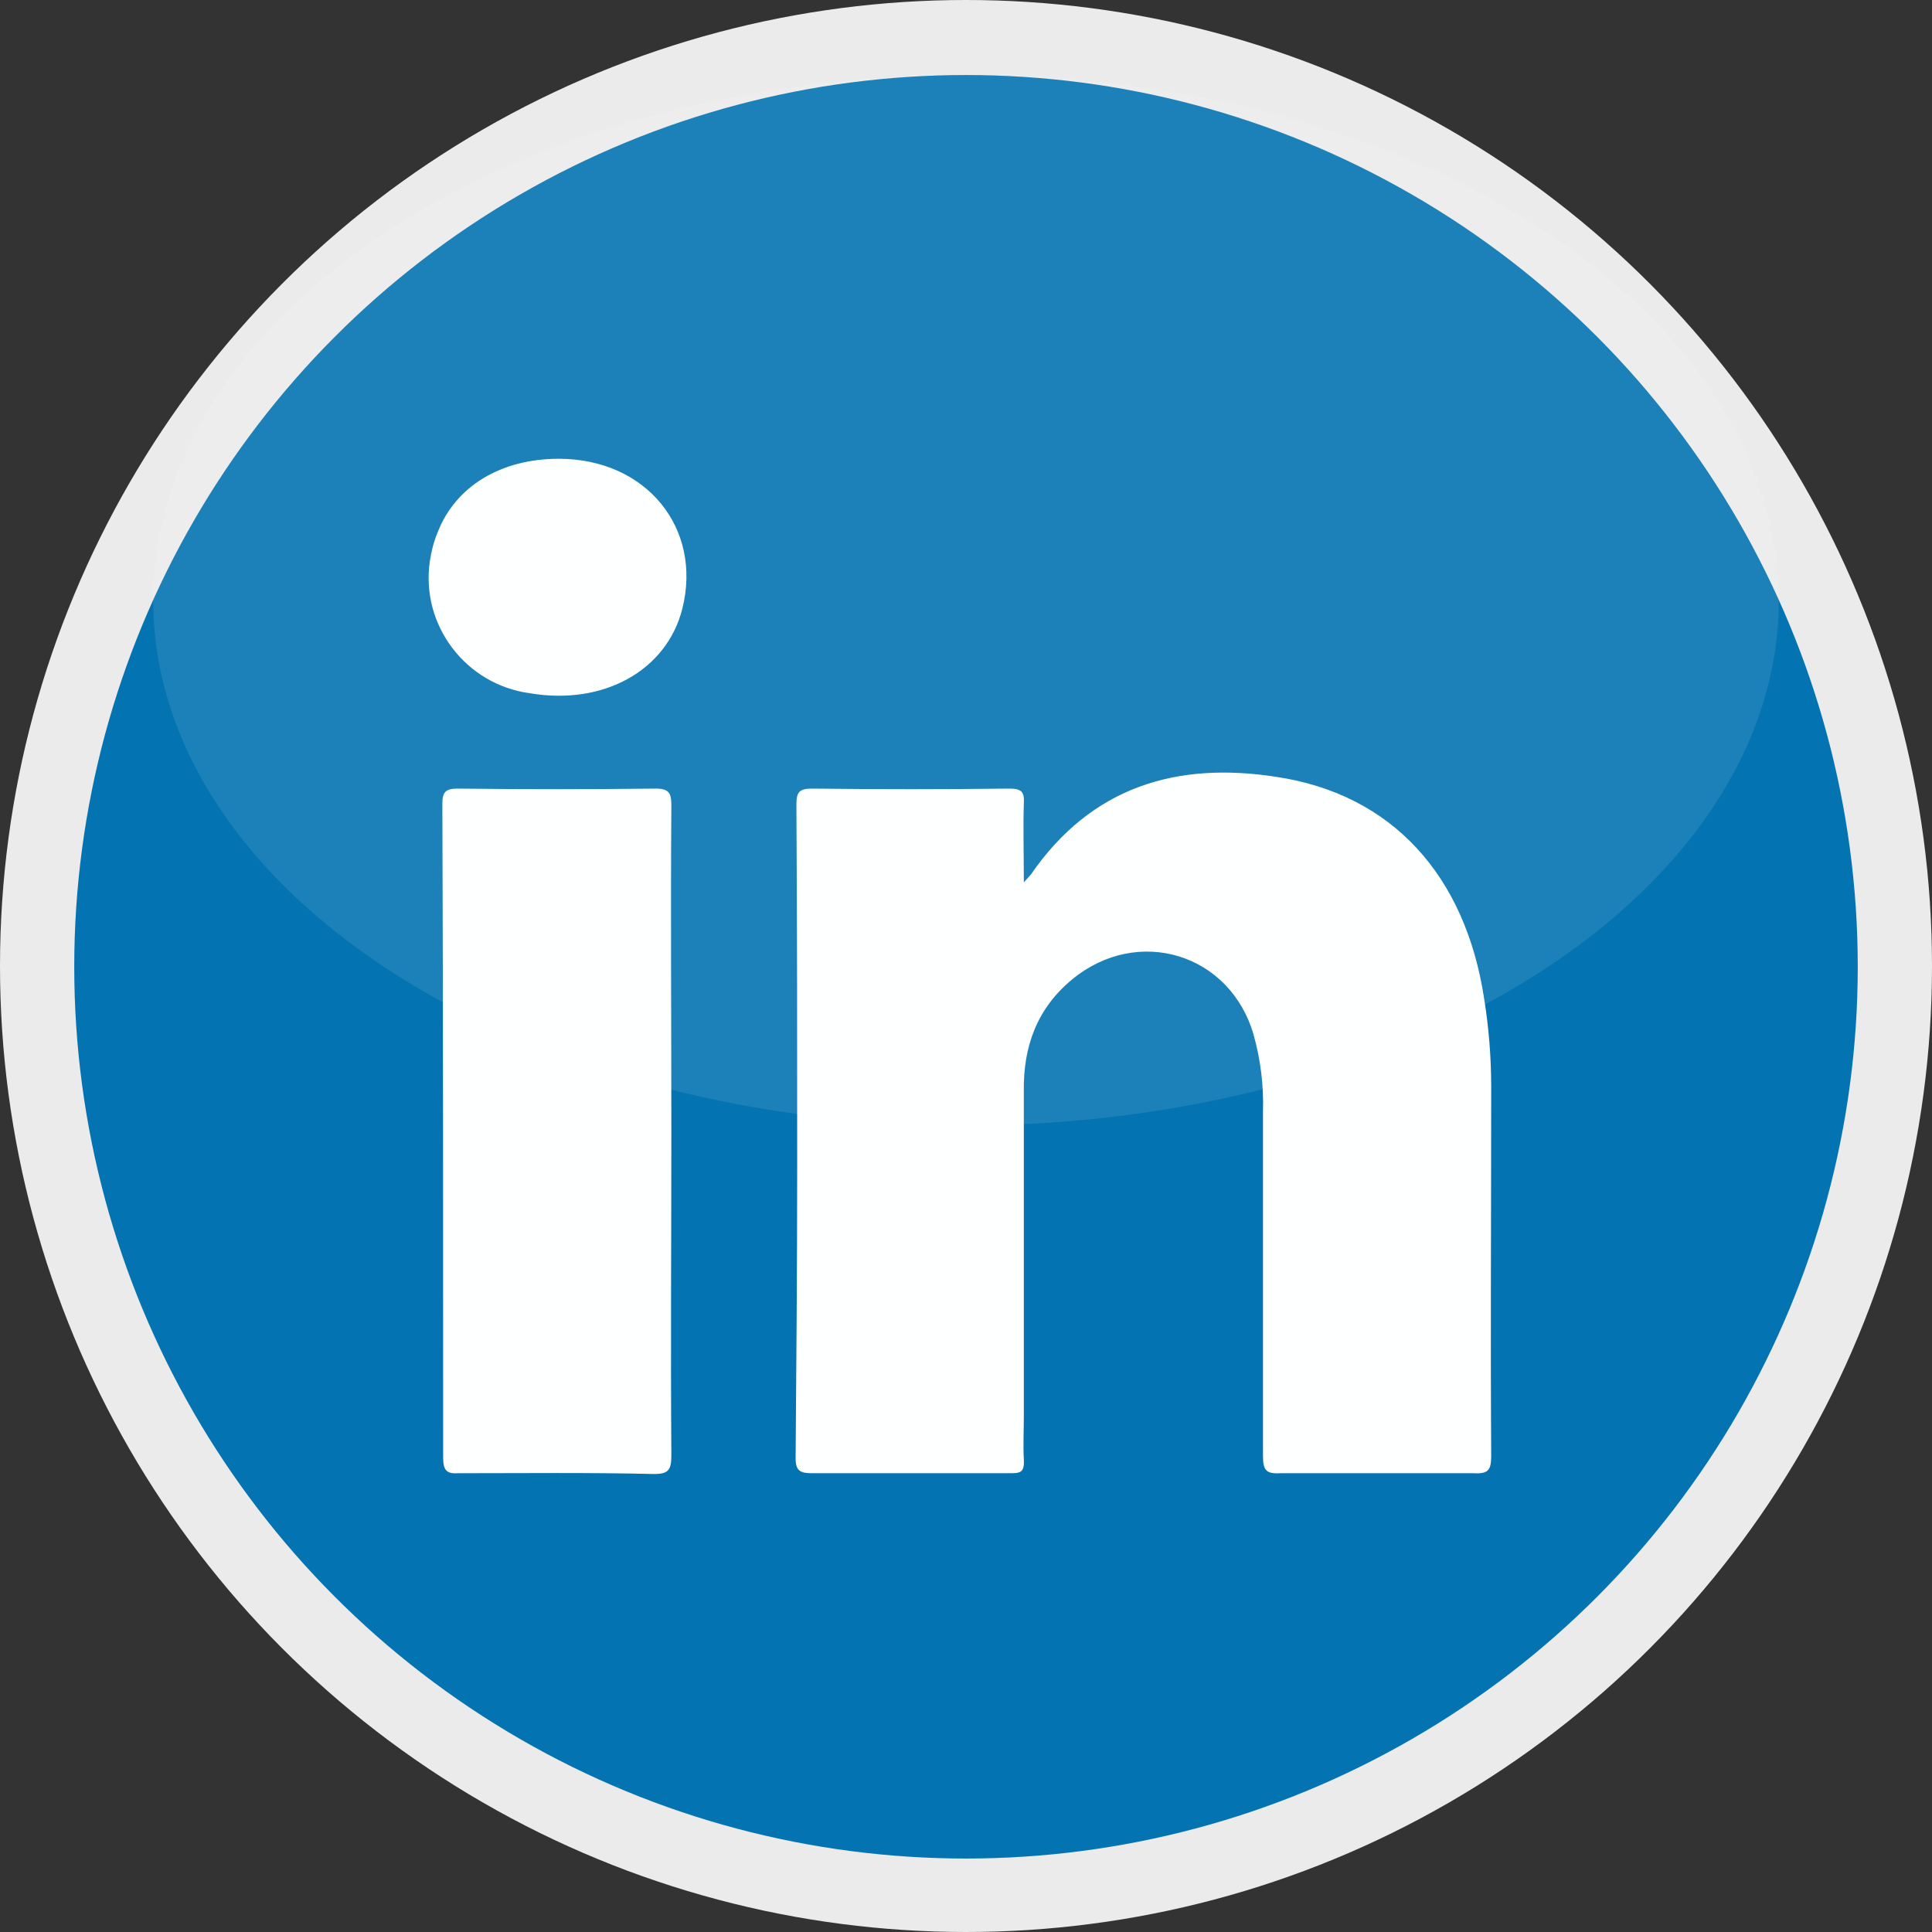
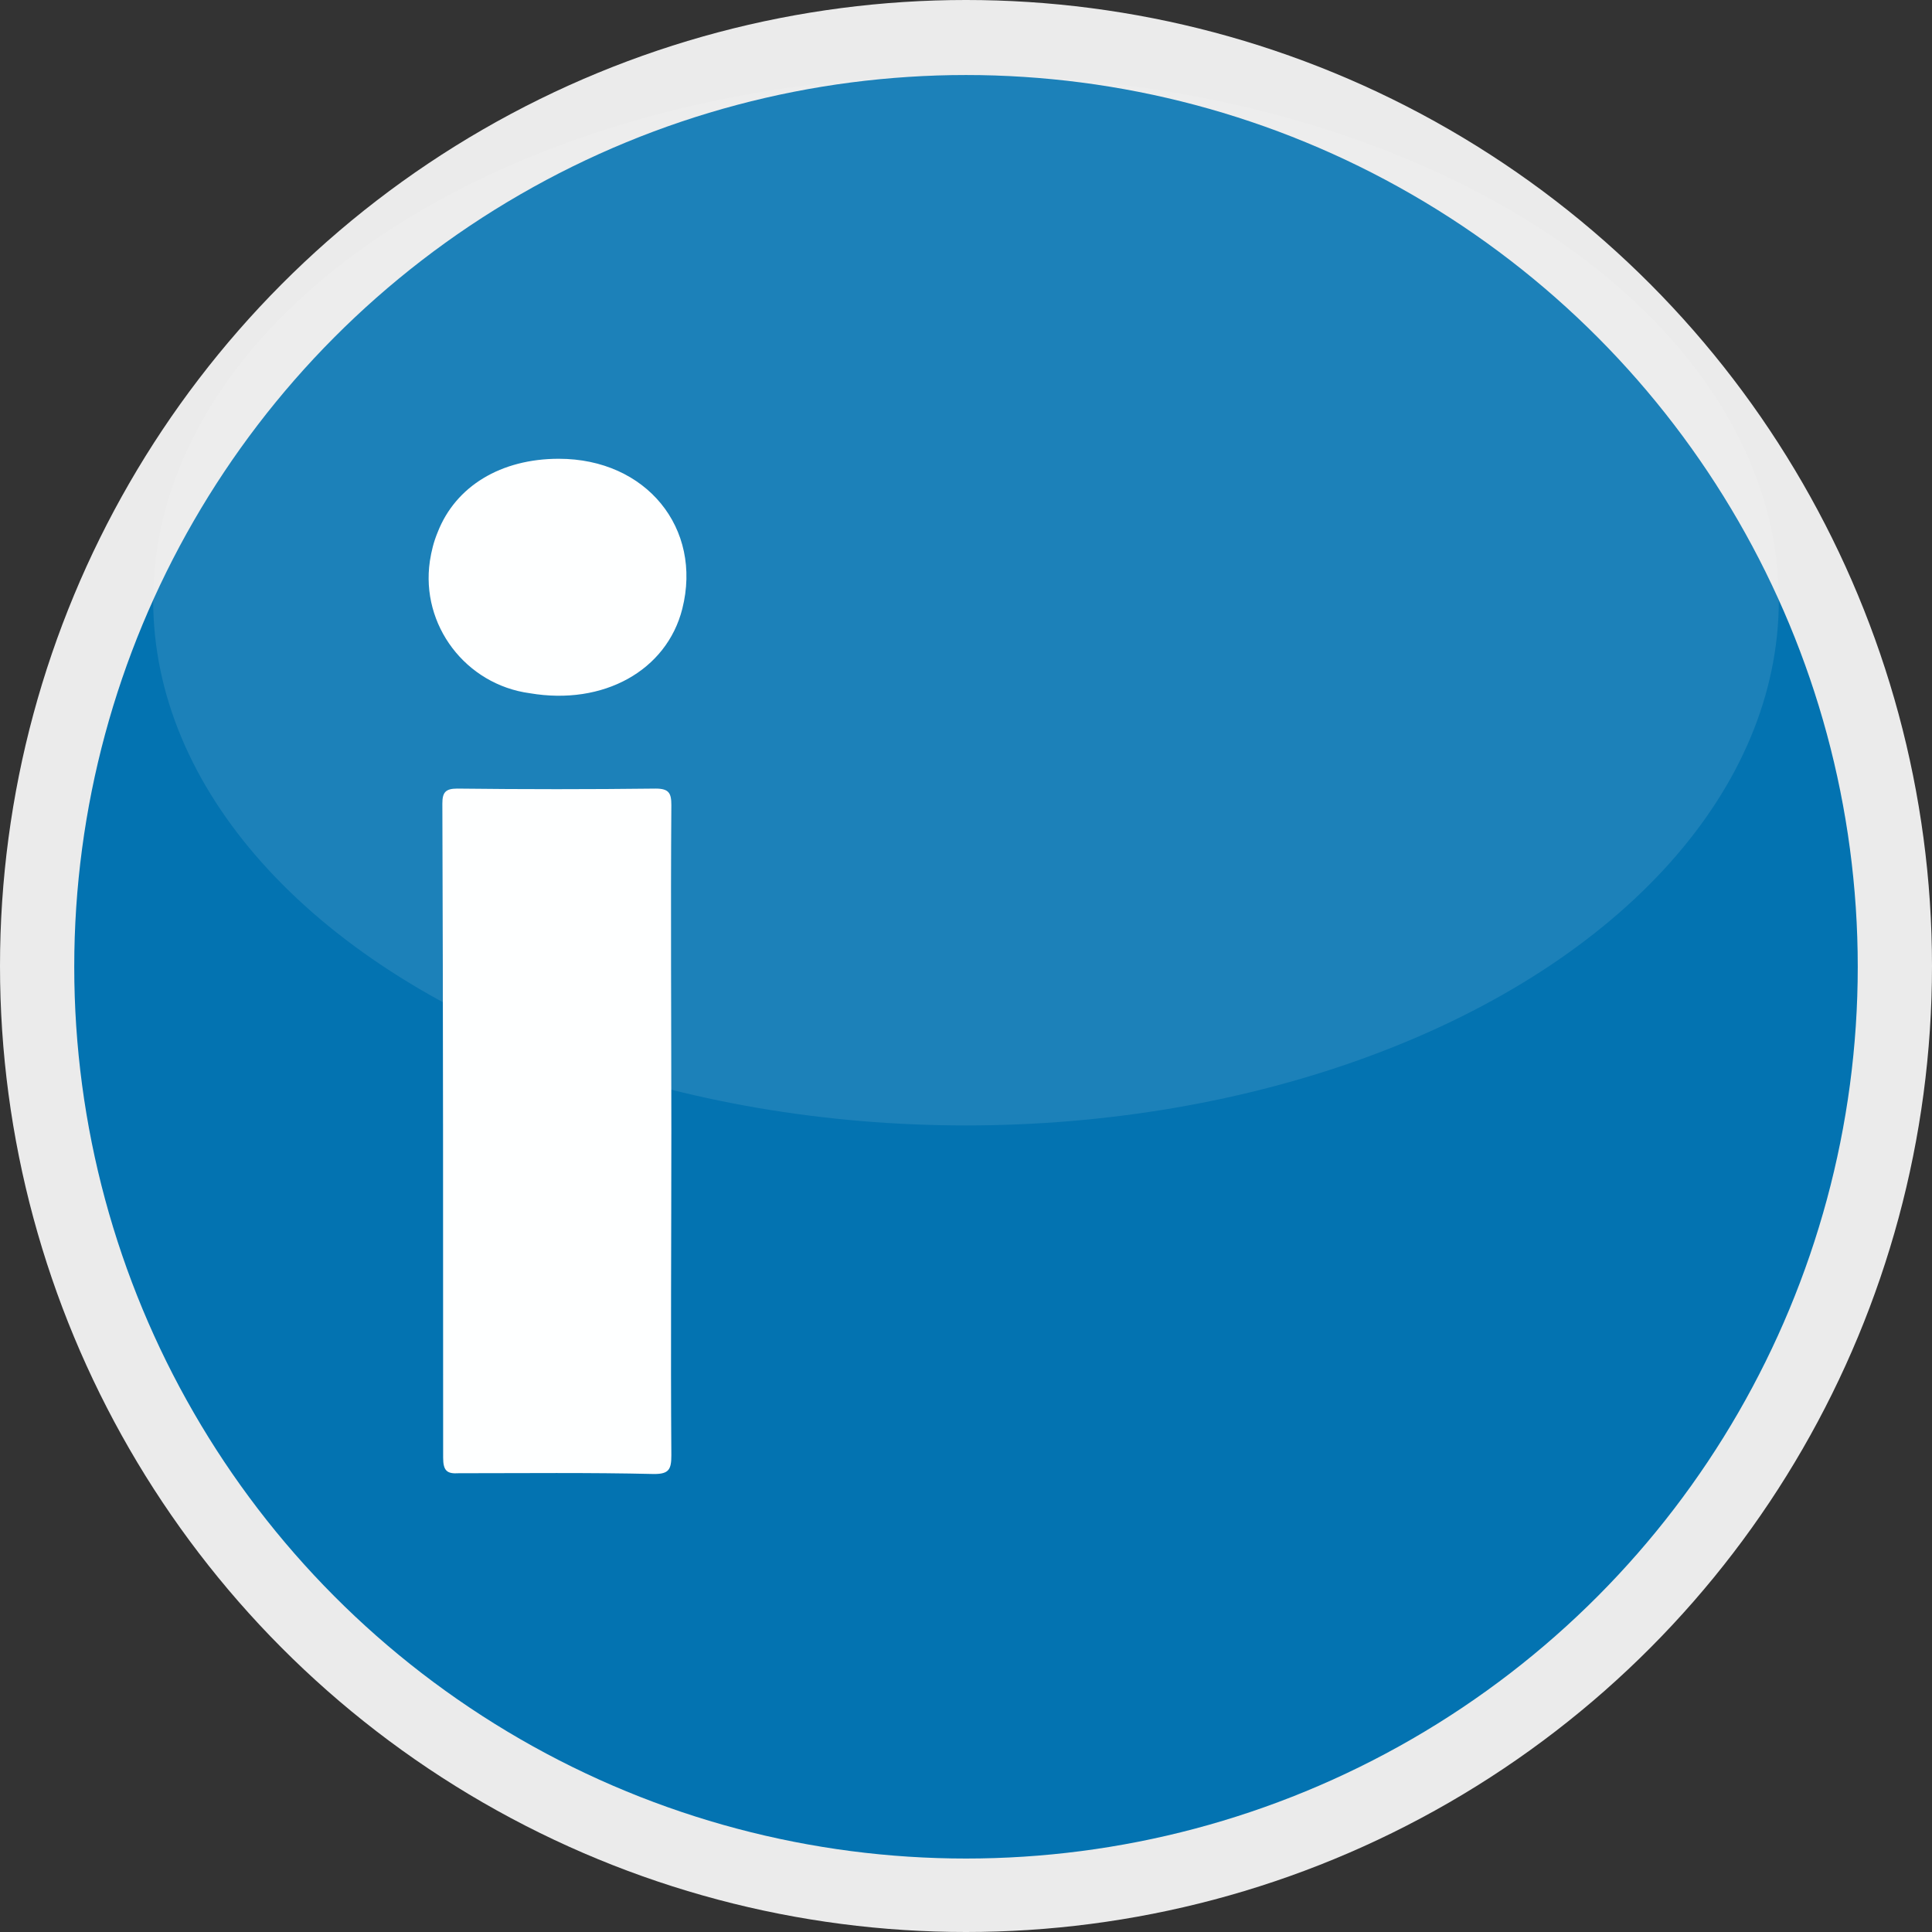
<svg xmlns="http://www.w3.org/2000/svg" version="1.1" id="Ebene_1" x="0px" y="0px" viewBox="0 0 247.2 247.2" style="enable-background:new 0 0 247.2 247.2;" xml:space="preserve">
  <rect x="0" y="0" width="247.2" height="247.2" fill="#333333" stroke="none" />
  <style type="text/css">
	.st0{fill:#EBEBEB;}
	.st1{fill:#0373B1;}
	.st2{fill-rule:evenodd;clip-rule:evenodd;fill:#FEFFFF;}
	.st3{opacity:0.1;fill:#FFFFFF;enable-background:new    ;}
</style>
  <g>
    <g id="e90c3bbb-caed-432e-be87-96c39693abe2">
      <g id="b66efb54-2758-4bbf-9746-ffe0542c06a1">
        <g>
          <circle class="st0" cx="123.6" cy="123.6" r="123.6" />
          <g>
            <circle class="st1" cx="123.6" cy="123.7" r="114.1" />
            <g>
-               <path class="st2" d="M131,112.9l0.9-1c7.7-11.2,18.6-14.5,31.4-12.5c14.8,2.2,24.2,12.6,26.6,28.4c0.6,3.7,0.9,7.5,0.9,11.3        c0,15.7-0.1,31.4,0,47.2c0,1.8-0.4,2.3-2.2,2.2h-24.8c-1.8,0.1-2.2-0.4-2.2-2.2v-44.1c0.1-3.3-0.3-6.6-1.2-9.8        c-3-10.4-14.8-14-23.2-7.1c-4.5,3.7-6.3,8.6-6.2,14.4v41.5c0,1.8-0.1,3.7,0,5.5c0.1,1.8-0.5,1.8-1.9,1.8h-25.2        c-1.5,0-2.1-0.3-2.1-1.9c0.1-12.5,0.2-25,0.2-37.5c0-15.3,0-30.7-0.1-46.1c0-1.6,0.3-2.1,2-2.1c8.4,0.1,16.8,0.1,25.2,0        c1.6,0,2,0.4,1.9,1.9C130.9,106,131,109.1,131,112.9z" />
              <path class="st2" d="M85.9,144.7c0,13.9-0.1,27.7,0,41.5c0,1.8-0.3,2.4-2.2,2.4c-8.3-0.2-16.7-0.1-25-0.1c-1.5,0.1-2-0.3-2-2        c0-27.9,0-55.8-0.1-83.7c0-1.4,0.4-1.9,1.9-1.9c8.5,0.1,17,0.1,25.4,0c1.7,0,2,0.6,2,2.1C85.8,116.9,85.9,130.8,85.9,144.7z" />
              <path class="st2" d="M71.5,58.7c11.2,0,18.4,8.9,15.8,19.2c-2,7.9-10.1,12.4-19.5,10.8C59.6,87.6,53.8,80,55,71.8        c0.2-1.3,0.5-2.5,1-3.7C58.3,62.2,64.1,58.7,71.5,58.7z" />
            </g>
          </g>
          <ellipse class="st3" cx="123.6" cy="76.8" rx="104" ry="67.2" />
        </g>
      </g>
    </g>
  </g>
</svg>